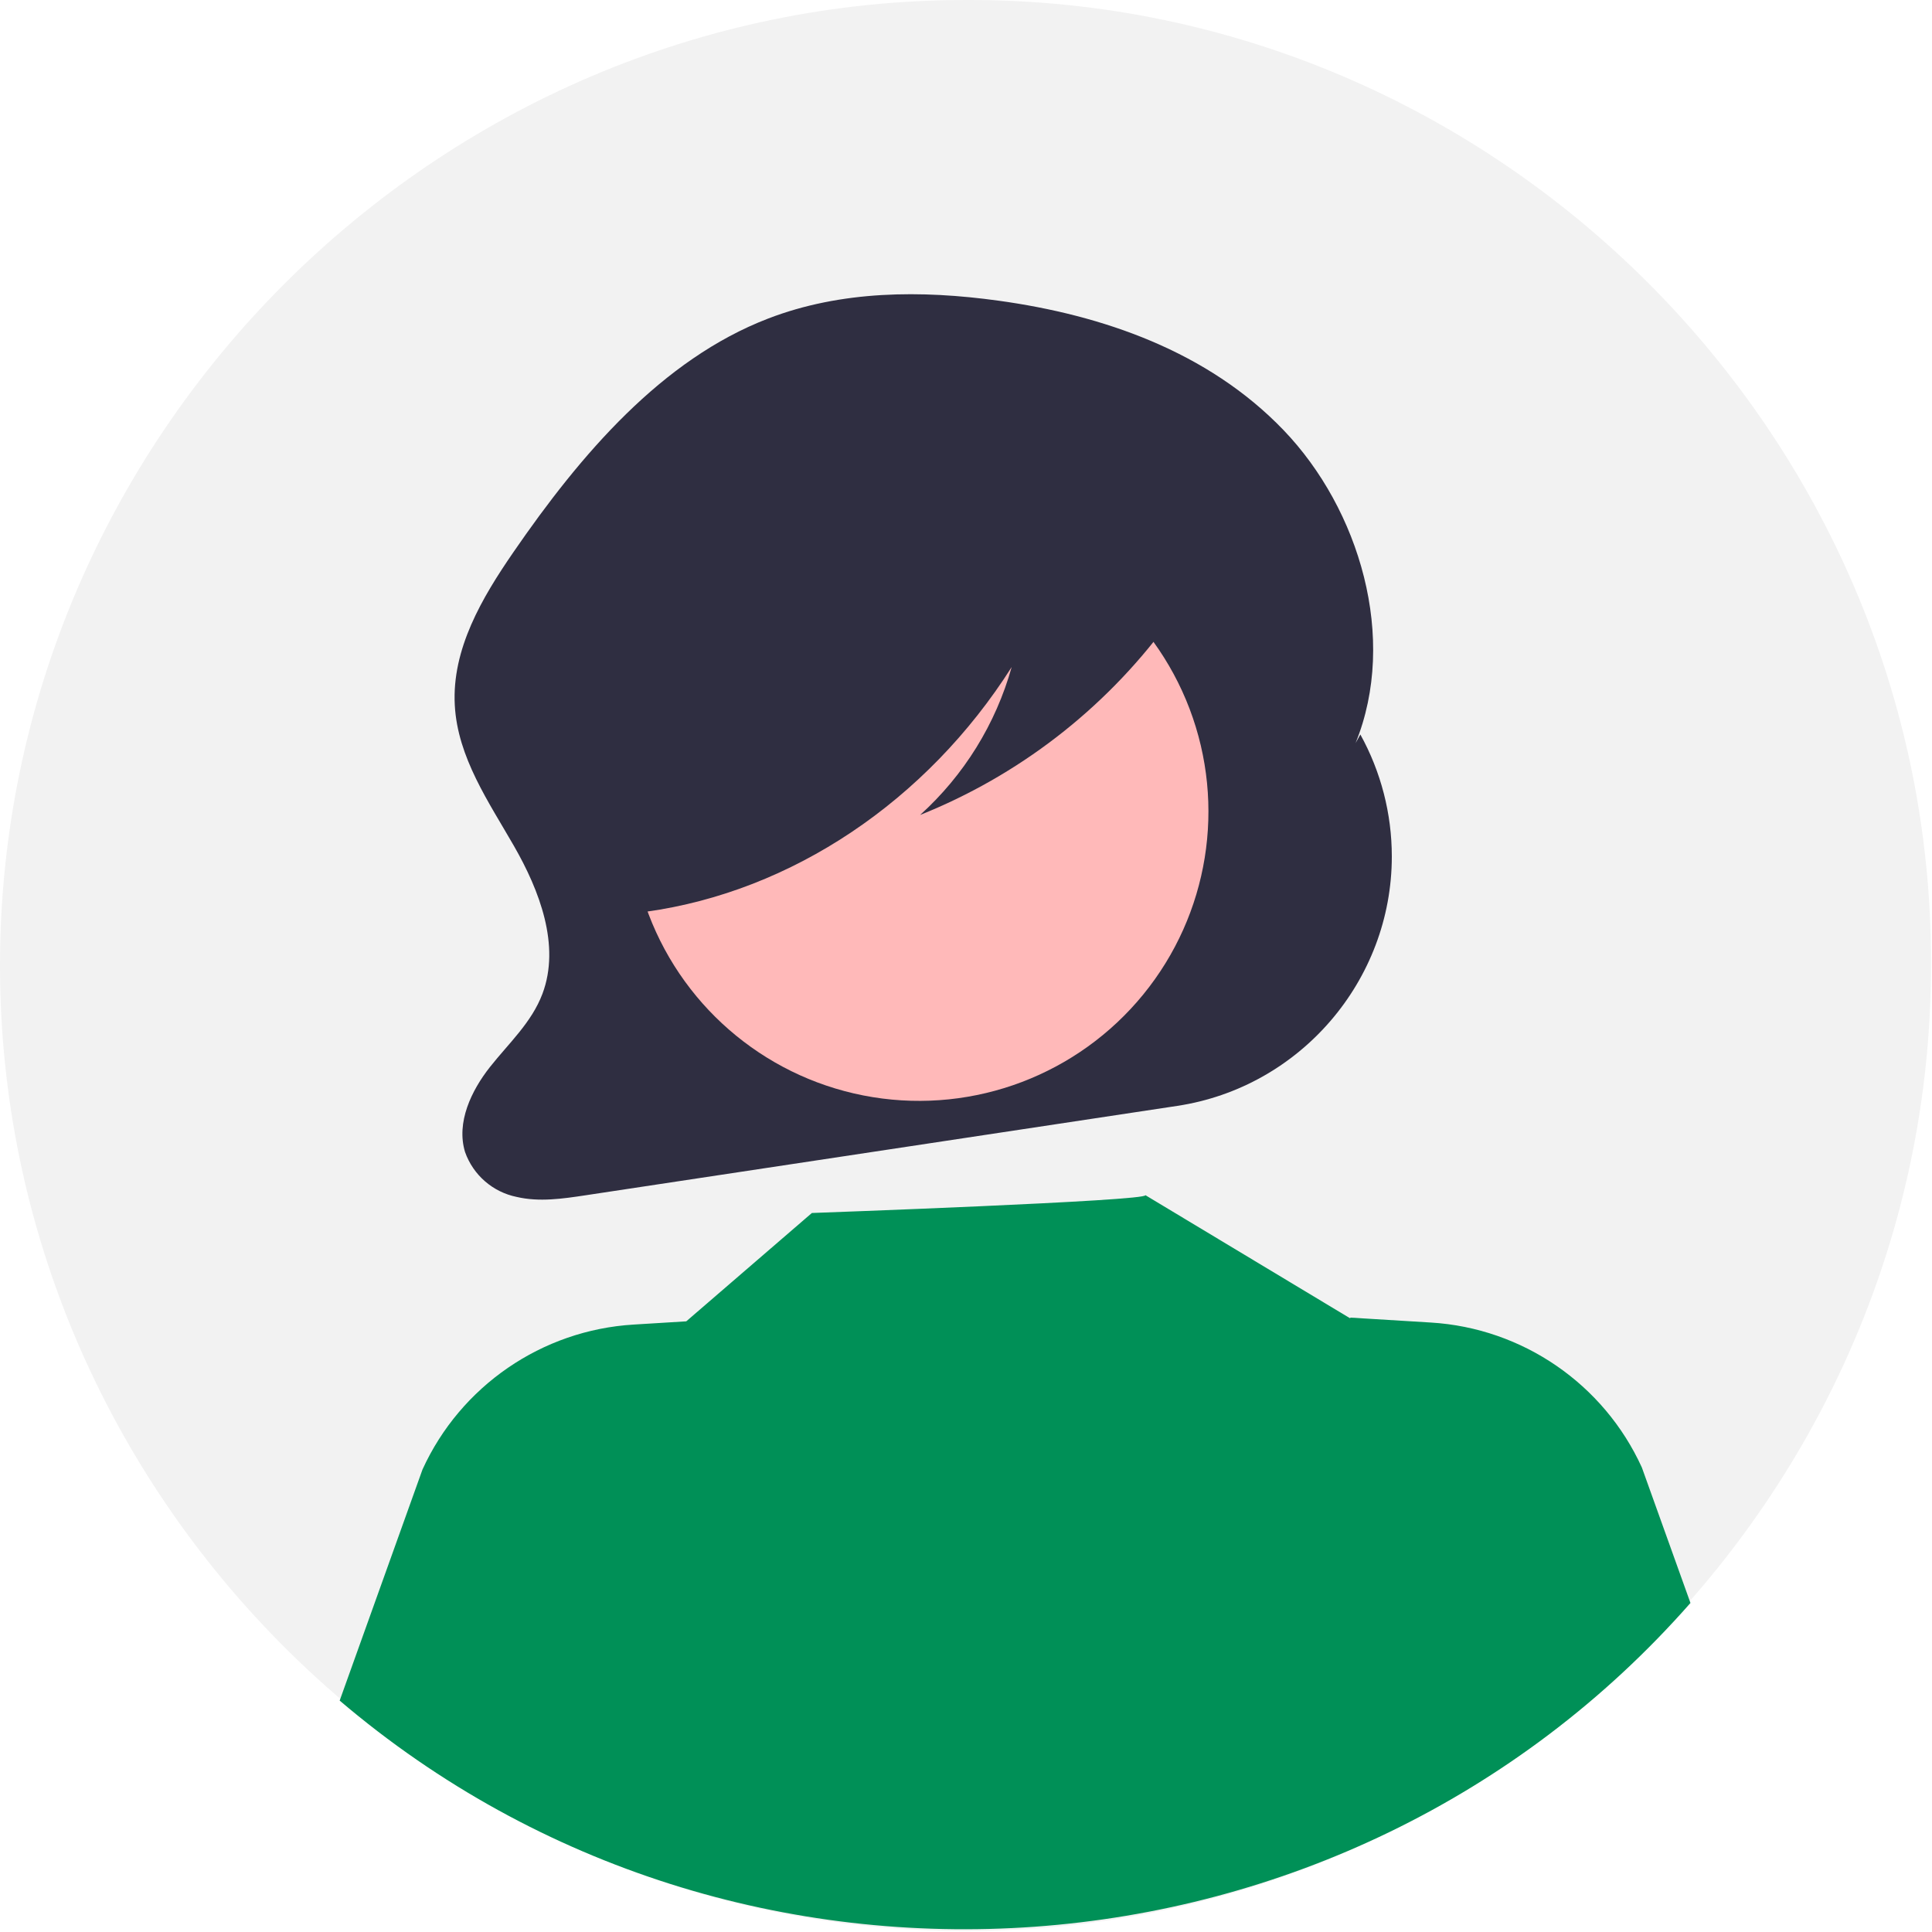
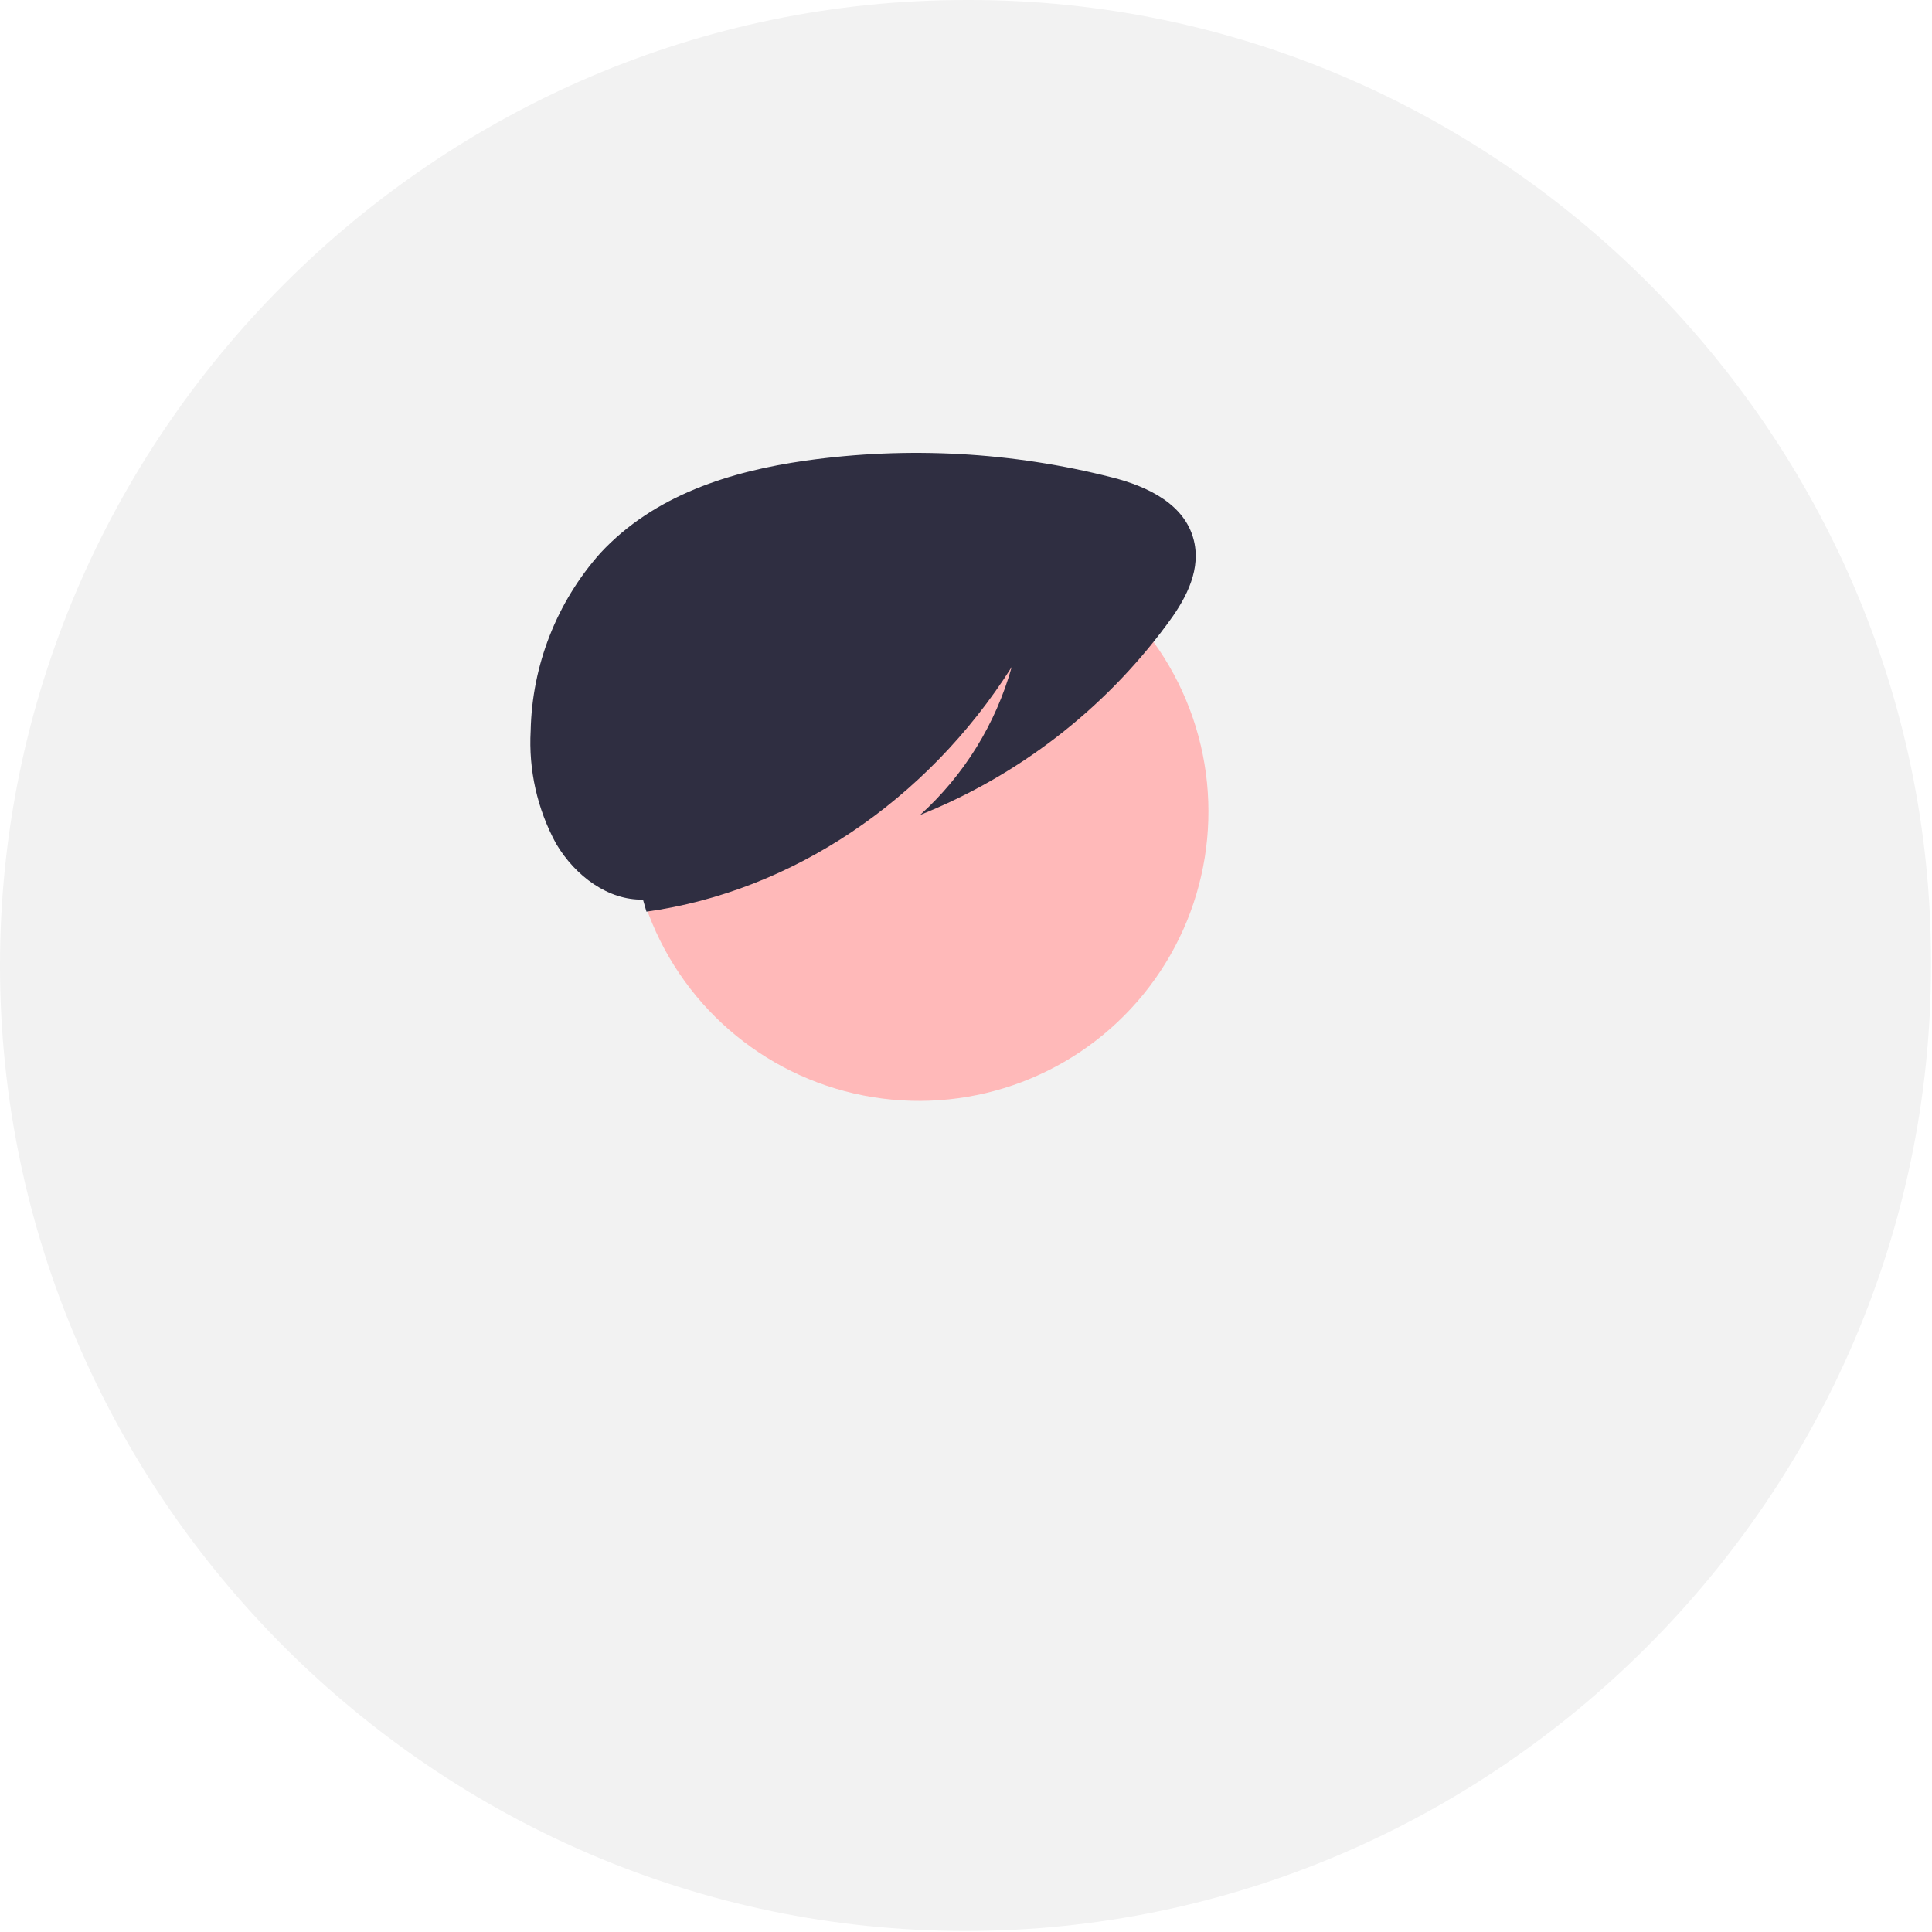
<svg xmlns="http://www.w3.org/2000/svg" width="100%" height="100%" viewBox="0 0 227 227" version="1.1" xml:space="preserve" style="fill-rule:evenodd;clip-rule:evenodd;stroke-linejoin:round;stroke-miterlimit:2;">
  <g transform="matrix(1,0,0,1,-0.615,-537.169)">
    <g transform="matrix(1,0,0,1,-211.84,-67.975)">
      <path d="M439.335,718.585C439.335,780.816 388.126,832.025 325.895,832.025C263.663,832.025 212.455,780.816 212.455,718.585C212.455,656.353 263.663,605.145 325.895,605.145C326.062,605.144 326.23,605.144 326.397,605.144C388.354,605.144 439.336,656.126 439.336,718.082C439.336,718.25 439.336,718.417 439.335,718.585Z" style="fill:rgb(242,242,242);fill-rule:nonzero;" />
    </g>
    <g transform="matrix(1,0,0,1,-211.84,-67.975)">
-       <path d="M372.289,691.442L372.289,691.442L371.728,692.454C376.724,680.141 372.181,664.969 363.269,655.685C354.356,646.401 341.967,642.156 329.767,640.472C320.71,639.222 311.309,639.258 302.698,642.576C290.227,647.38 280.699,658.501 272.745,670.07C269.106,675.361 265.528,681.394 265.891,688.007C266.227,694.145 269.87,699.353 272.854,704.561C275.838,709.768 278.329,716.228 276.188,721.912C274.912,725.298 272.215,727.738 270.027,730.508C267.839,733.279 266.039,737.023 267.096,740.5C268.049,743.202 270.36,745.21 273.169,745.778C275.814,746.394 278.558,745.991 281.238,745.586L350.777,735.08C365.207,732.9 375.986,720.369 375.986,705.776C375.986,700.762 374.714,695.83 372.289,691.442Z" style="fill:rgb(47,46,65);fill-rule:nonzero;" />
-     </g>
+       </g>
    <g transform="matrix(0.16,-0.987,0.987,0.16,-634.174,836.824)">
      <circle cx="320.565" cy="700.596" r="33.999" style="fill:rgb(255,185,185);" />
    </g>
    <g transform="matrix(1,0,0,1,-211.84,-67.975)">
-       <path d="M411.075,793.485C370.446,839.714 299.219,844.862 252.365,804.955L262.095,777.805C266.569,767.992 276.13,761.427 286.895,760.775L293.085,760.395L307.845,747.665C307.845,747.665 347.615,746.245 347.025,745.565L371.115,760.055L371.095,759.955L380.565,760.535C391.331,761.184 400.893,767.75 405.365,777.565L411.075,793.485Z" style="fill:rgb(0,144,87);fill-rule:nonzero;" />
      <path d="M352.814,669.041C351.936,664.398 347.201,662.274 343.143,661.245C331.375,658.243 319.133,657.571 307.107,659.266C298.34,660.517 289.365,663.273 283.004,670.116C277.876,675.877 274.968,683.283 274.807,690.993C274.548,695.604 275.579,700.198 277.783,704.256C280.072,708.131 283.974,710.941 288.002,710.842L288.41,712.261C305.48,709.883 321.336,699.262 331.323,683.517C329.449,690.209 325.718,696.236 320.564,700.897C332.087,696.286 342.107,688.565 349.501,678.596C351.521,675.916 353.481,672.573 352.814,669.041Z" style="fill:rgb(47,46,65);fill-rule:nonzero;" />
    </g>
  </g>
</svg>